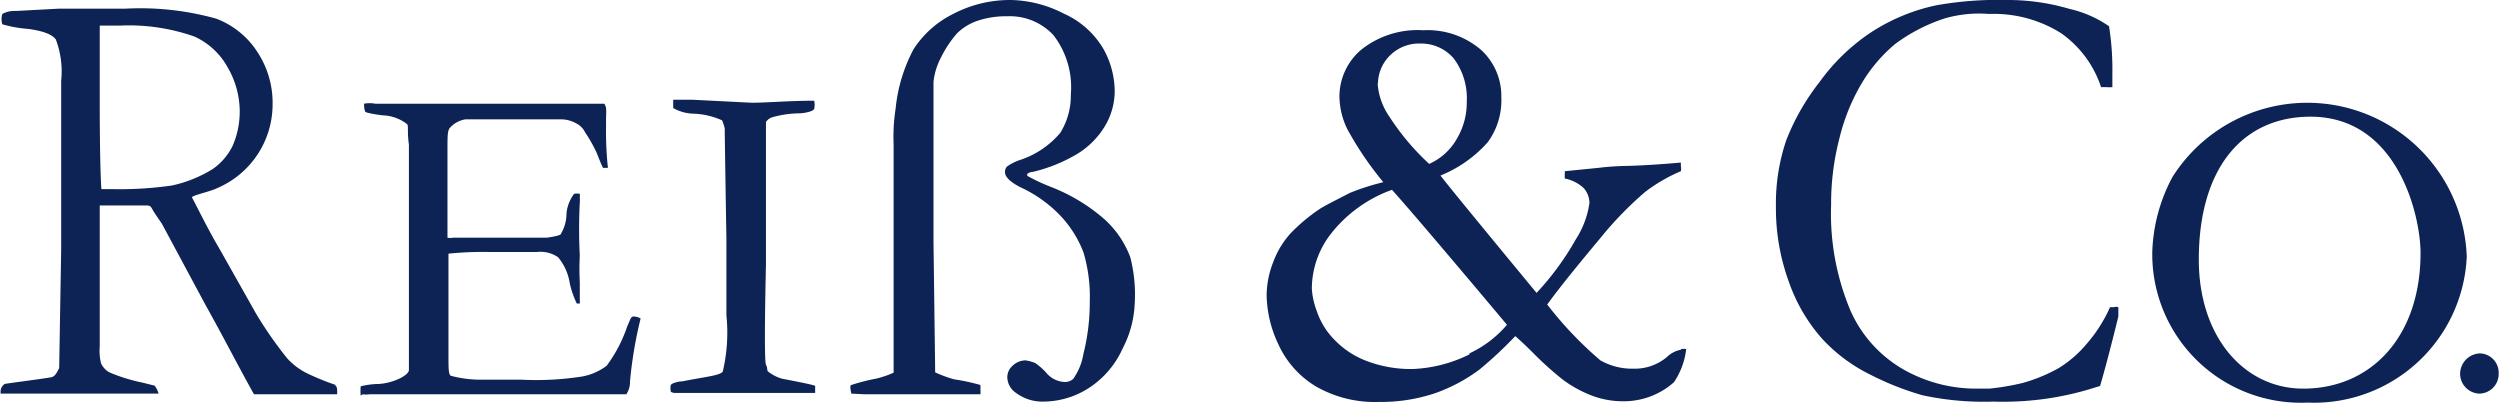
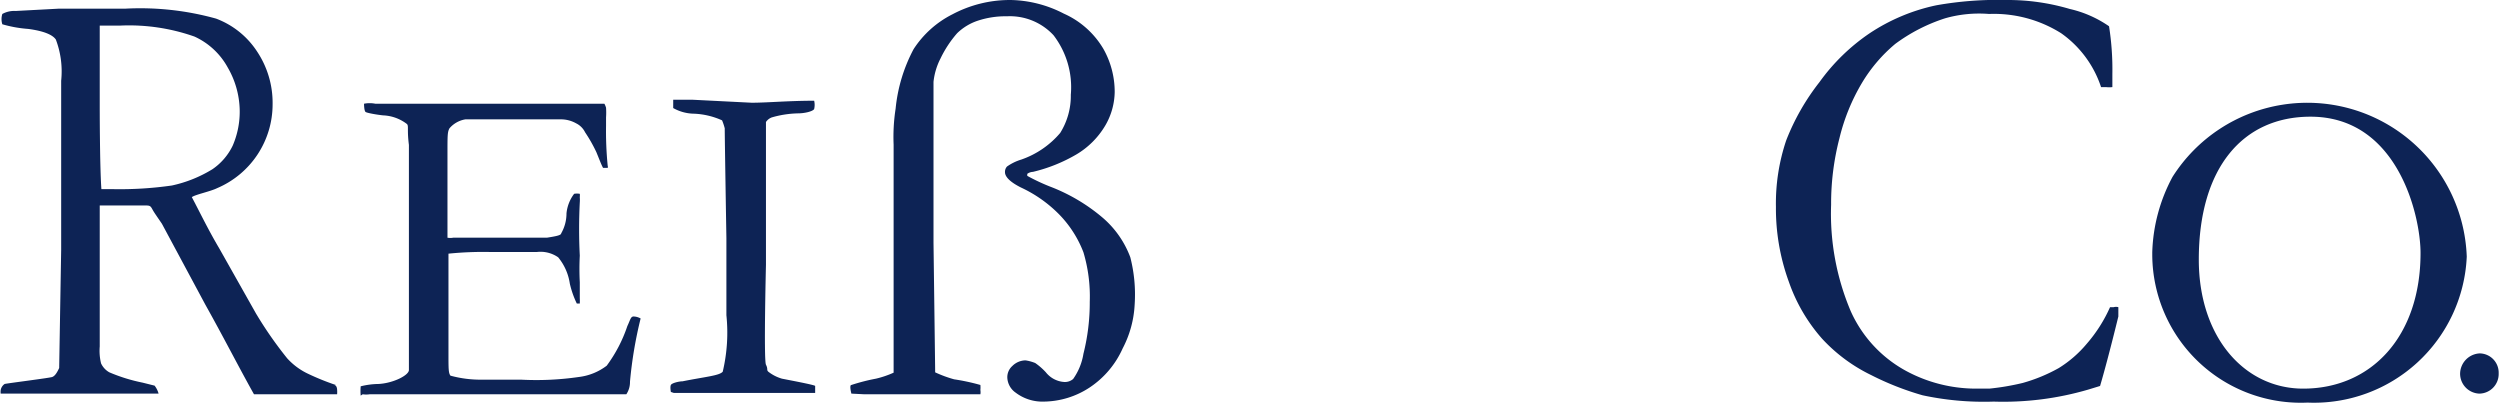
<svg xmlns="http://www.w3.org/2000/svg" id="Ebene_1" data-name="Ebene 1" viewBox="0 0 75.2 12.12">
  <defs>
    <style>.cls-1{fill:#0d2355;}</style>
  </defs>
  <title>Schriftzug_Reiß&amp;amp;Co</title>
  <path class="cls-1" d="M62.26.27A6.56,6.56,0,0,0,60.36,0a10.53,10.53,0,0,0-2.12.16,5.77,5.77,0,0,0-2,.84,6,6,0,0,0-1.51,1.47,6.88,6.88,0,0,0-1,1.75,5.93,5.93,0,0,0-.31,2,6.43,6.43,0,0,0,.39,2.26,5.11,5.11,0,0,0,1,1.71,4.94,4.94,0,0,0,1.47,1.09,8.66,8.66,0,0,0,1.55.61,8.8,8.8,0,0,0,2.14.19,9.09,9.09,0,0,0,2.84-.36l.36-.11c.11-.37.3-1.07.55-2.09,0,0,0-.13,0-.28a.26.26,0,0,0-.14,0l-.11,0a4.39,4.39,0,0,1-.7,1.1,3.49,3.49,0,0,1-.84.73,4.91,4.91,0,0,1-1.09.45,7.49,7.49,0,0,1-1,.17h-.42a4.43,4.43,0,0,1-2.08-.53,3.82,3.82,0,0,1-1.67-1.8,7.5,7.5,0,0,1-.59-3.2,7.81,7.81,0,0,1,.25-2,6,6,0,0,1,.68-1.67,4.61,4.61,0,0,1,1-1.17,5.18,5.18,0,0,1,1.5-.77A3.73,3.73,0,0,1,59.83.42,3.8,3.8,0,0,1,62,1,3.21,3.21,0,0,1,63.2,2.62h.15a.76.76,0,0,0,.19,0c0-.17,0-.3,0-.39A8.37,8.37,0,0,0,63.44.79,3.4,3.4,0,0,0,62.26.27" />
-   <path class="cls-1" d="M44.2,10.66a4.2,4.2,0,0,1-1.71.44,3.74,3.74,0,0,1-1.35-.23,2.63,2.63,0,0,1-1-.65,2.21,2.21,0,0,1-.53-.86,2.28,2.28,0,0,1-.15-.68A2.7,2.7,0,0,1,40.06,7a4.08,4.08,0,0,1,1.81-1.29c.66.72,3.46,4.06,3.46,4.06a3.35,3.35,0,0,1-1.13.86M41.45,2.48a1.21,1.21,0,0,1,.39-.84,1.24,1.24,0,0,1,.89-.33,1.29,1.29,0,0,1,1,.45,2,2,0,0,1,.39,1.31,2.12,2.12,0,0,1-.29,1.09,1.79,1.79,0,0,1-.84.77,7.35,7.35,0,0,1-1.19-1.41,2,2,0,0,1-.36-1m9.12,8a.83.83,0,0,0-.42.22,1.5,1.5,0,0,1-1,.35,1.94,1.94,0,0,1-1-.25,11.17,11.17,0,0,1-1.6-1.68c.43-.59,1-1.28,1.6-2a10.67,10.67,0,0,1,1.35-1.39,4.94,4.94,0,0,1,1.07-.62.34.34,0,0,0,0-.15l0-.11c-.68.06-1.21.09-1.6.1a8.29,8.29,0,0,0-.89.06l-1,.1,0,.08a.63.63,0,0,0,0,.14,1.16,1.16,0,0,1,.57.29.68.68,0,0,1,.17.45A2.72,2.72,0,0,1,47.4,7.2a8.33,8.33,0,0,1-1.18,1.61s-2.68-3.24-2.89-3.53a3.82,3.82,0,0,0,1.42-1,2.13,2.13,0,0,0,.41-1.35,1.88,1.88,0,0,0-.61-1.43A2.47,2.47,0,0,0,42.81.91a2.72,2.72,0,0,0-1.87.59,1.85,1.85,0,0,0-.65,1.39,2.3,2.3,0,0,0,.24,1,10.05,10.05,0,0,0,1.08,1.59,7.15,7.15,0,0,0-1,.32c-.49.25-.8.41-.92.49a5.35,5.35,0,0,0-.87.73,2.64,2.64,0,0,0-.52.86,2.78,2.78,0,0,0-.2,1,3.58,3.58,0,0,0,.35,1.47,2.86,2.86,0,0,0,1.11,1.26,3.55,3.55,0,0,0,1.92.48,5.11,5.11,0,0,0,1.68-.26,5,5,0,0,0,1.35-.72,12.29,12.29,0,0,0,1.07-1c.08.07.26.23.53.5a9.76,9.76,0,0,0,.9.81,3.66,3.66,0,0,0,.9.49,2.65,2.65,0,0,0,.94.16,2.27,2.27,0,0,0,1.5-.57,2.2,2.2,0,0,0,.37-1,.41.41,0,0,0-.15,0" />
  <path class="cls-1" d="M26,11.86c.12,0,.3,0,.55,0,.5,0,1.48,0,2.94,0a.4.4,0,0,0,0-.13.8.8,0,0,0,0-.15,6.33,6.33,0,0,0-.79-.17,3.66,3.66,0,0,1-.57-.21c0-.1-.05-3.89-.05-3.89,0-.72,0-4.44,0-4.85a2,2,0,0,1,.21-.7A3.35,3.35,0,0,1,28.79,1a1.63,1.63,0,0,1,.63-.38,2.65,2.65,0,0,1,.87-.13,1.79,1.79,0,0,1,1.4.57,2.57,2.57,0,0,1,.52,1.79A2.1,2.1,0,0,1,31.89,4a2.69,2.69,0,0,1-1.17.8,1.48,1.48,0,0,0-.43.21.24.24,0,0,0-.06.17c0,.14.16.3.48.46a3.94,3.94,0,0,1,1.16.82,3.34,3.34,0,0,1,.72,1.13,4.65,4.65,0,0,1,.19,1.49,6.29,6.29,0,0,1-.19,1.56,1.8,1.8,0,0,1-.31.76.38.38,0,0,1-.27.09.77.77,0,0,1-.55-.29,1.9,1.9,0,0,0-.32-.28,1.3,1.3,0,0,0-.29-.08.57.57,0,0,0-.4.17.45.45,0,0,0-.15.35.58.58,0,0,0,.25.45,1.33,1.33,0,0,0,.85.27,2.55,2.55,0,0,0,1.37-.42,2.76,2.76,0,0,0,1-1.18,3.17,3.17,0,0,0,.36-1.31A4.52,4.52,0,0,0,34,7.74a2.9,2.9,0,0,0-.83-1.19,5.43,5.43,0,0,0-1.59-.94,6,6,0,0,1-.68-.32V5.23l0,0a.3.3,0,0,1,.17-.06,4.78,4.78,0,0,0,1.3-.52,2.47,2.47,0,0,0,.88-.88,2.06,2.06,0,0,0,.28-1,2.63,2.63,0,0,0-.34-1.3A2.61,2.61,0,0,0,32,.41,3.61,3.61,0,0,0,30.4,0a3.69,3.69,0,0,0-1.75.43,3,3,0,0,0-1.17,1.05,4.81,4.81,0,0,0-.54,1.79,5.54,5.54,0,0,0-.06,1.08c0,.13,0,4.39,0,4.39s0,2.26,0,2.47a2.9,2.9,0,0,1-.53.18,5.82,5.82,0,0,0-.74.19c-.07,0,0,.26,0,.26Z" />
  <path class="cls-1" d="M20.27,11.82h3.32l.93,0s0-.18,0-.21-.75-.17-1-.22a1.21,1.21,0,0,1-.41-.21c-.06-.06,0-.07-.07-.21s0-3,0-3V4c0-.22,0-.25,0-.33a.36.36,0,0,1,.18-.14A3.09,3.09,0,0,1,24,3.41c.21,0,.45-.06.49-.13a.55.55,0,0,0,0-.25c-.78,0-1.41.06-1.88.06L20.83,3h-.58c0,.11,0,.22,0,.25a1.31,1.31,0,0,0,.63.17,2.28,2.28,0,0,1,.84.2,1.69,1.69,0,0,1,.08.24c0,.32.05,3.3.05,3.3l0,2.32a5.1,5.1,0,0,1-.11,1.7c-.1.12-.51.15-1.21.29-.1,0-.32.05-.35.11s0,.21,0,.21" />
  <path class="cls-1" d="M10.91,11.86a.73.73,0,0,0,.21,0H14l1.88,0,.87,0,1.93,0h.16a.66.66,0,0,0,.11-.38,12.56,12.56,0,0,1,.32-1.9.45.45,0,0,0-.21-.06c-.09,0-.1.1-.19.29A4.3,4.3,0,0,1,18.25,11a1.72,1.72,0,0,1-.84.34,8.87,8.87,0,0,1-1.74.08H14.5a3.43,3.43,0,0,1-.95-.12c-.06-.08-.06-.2-.06-.67v-3a10.43,10.43,0,0,1,1.26-.05h1.4a.93.93,0,0,1,.64.16,1.61,1.61,0,0,1,.35.79,2.85,2.85,0,0,0,.21.6h0l.09,0a1.37,1.37,0,0,0,0-.16s0-.18,0-.48a7.77,7.77,0,0,1,0-.8,15.79,15.79,0,0,1,0-1.6,1,1,0,0,0,0-.16.38.38,0,0,0,0-.1.47.47,0,0,0-.17,0,1.16,1.16,0,0,0-.23.59,1.2,1.2,0,0,1-.16.6c0,.06-.18.09-.43.13-.78,0-2.12,0-2.36,0h-.46a.47.47,0,0,1-.17,0s0-2.48,0-2.54c0-.54,0-.64.06-.75A.8.8,0,0,1,14,3.59l2.26,0,.63,0a.93.93,0,0,1,.44.12.59.59,0,0,1,.27.27,4.47,4.47,0,0,1,.34.6c.09.22.15.38.2.47l.14,0a.09.09,0,0,0,0-.06,10.51,10.51,0,0,1-.05-1.21s0-.11,0-.25a2.16,2.16,0,0,0,0-.29.61.61,0,0,0-.05-.12l-.07,0H16.57c-.42,0-2.1,0-2.71,0l-1.22,0s-1.08,0-1.35,0a.88.88,0,0,0-.34,0s0,.22.05.25.33.08.52.1a1.26,1.26,0,0,1,.72.26c.06.06,0,.16.06.63l0,3.7v3.07c0,.16-.48.4-.92.42a2.32,2.32,0,0,0-.53.07,1.47,1.47,0,0,0,0,.28" />
  <path class="cls-1" d="M3.4,5.69H3.05C3,5,3,3.21,3,3.21S3,1.08,3,.77c.25,0,.46,0,.61,0a5.92,5.92,0,0,1,2.24.33,2.16,2.16,0,0,1,1,.93A2.65,2.65,0,0,1,7.21,3.3,2.57,2.57,0,0,1,7,4.38a1.8,1.8,0,0,1-.61.71,3.89,3.89,0,0,1-1.22.49,11,11,0,0,1-1.74.11m6.67,5.89a7.4,7.4,0,0,1-.84-.34,2,2,0,0,1-.62-.46A11.72,11.72,0,0,1,7.7,9.43L6.6,7.48C6.24,6.87,6,6.36,5.77,5.93c.11-.08.56-.17.76-.27A2.74,2.74,0,0,0,8.2,3.13a2.78,2.78,0,0,0-.46-1.57A2.54,2.54,0,0,0,6.5.56,8.51,8.51,0,0,0,3.78.26l-2,0L.47.33a.74.74,0,0,0-.4.09.51.51,0,0,0,0,.31A3.75,3.75,0,0,0,.85.87c.45.06.73.17.83.32a2.71,2.71,0,0,1,.16,1.24l0,5.08-.06,3.56c-.07.15-.13.24-.21.27s-1.36.19-1.43.21a.28.28,0,0,0-.12.19.44.44,0,0,0,0,.1s.91,0,1,0H4.39c.06,0,.39,0,.38,0a.68.68,0,0,0-.12-.24l-.36-.09a5.12,5.12,0,0,1-1-.31.59.59,0,0,1-.25-.27A1.59,1.59,0,0,1,3,10.42s0-4,0-4.24H4.32c.18,0,.2,0,.26.11s.12.19.29.44L6.18,9.17c.56,1,1,1.87,1.46,2.69l.31,0,2.19,0a.76.76,0,0,0,0-.14s0-.12-.08-.14" />
  <path class="cls-1" d="M74.2,7.72a4.8,4.8,0,0,0-8.85-2.4,5.09,5.09,0,0,0-.61,2.27v.09a4.47,4.47,0,0,0,4.67,4.43A4.6,4.6,0,0,0,74.2,7.72m-1.39-.11c0,2.51-1.48,4.08-3.53,4.08-1.77,0-3.14-1.55-3.14-3.88,0-2.77,1.33-4.3,3.36-4.3,2.64,0,3.31,3,3.31,4.1" />
  <path class="cls-1" d="M74,11.24a.6.6,0,0,0,.58.6.59.59,0,0,0,.58-.61.58.58,0,0,0-.57-.6.62.62,0,0,0-.59.61" />
</svg>